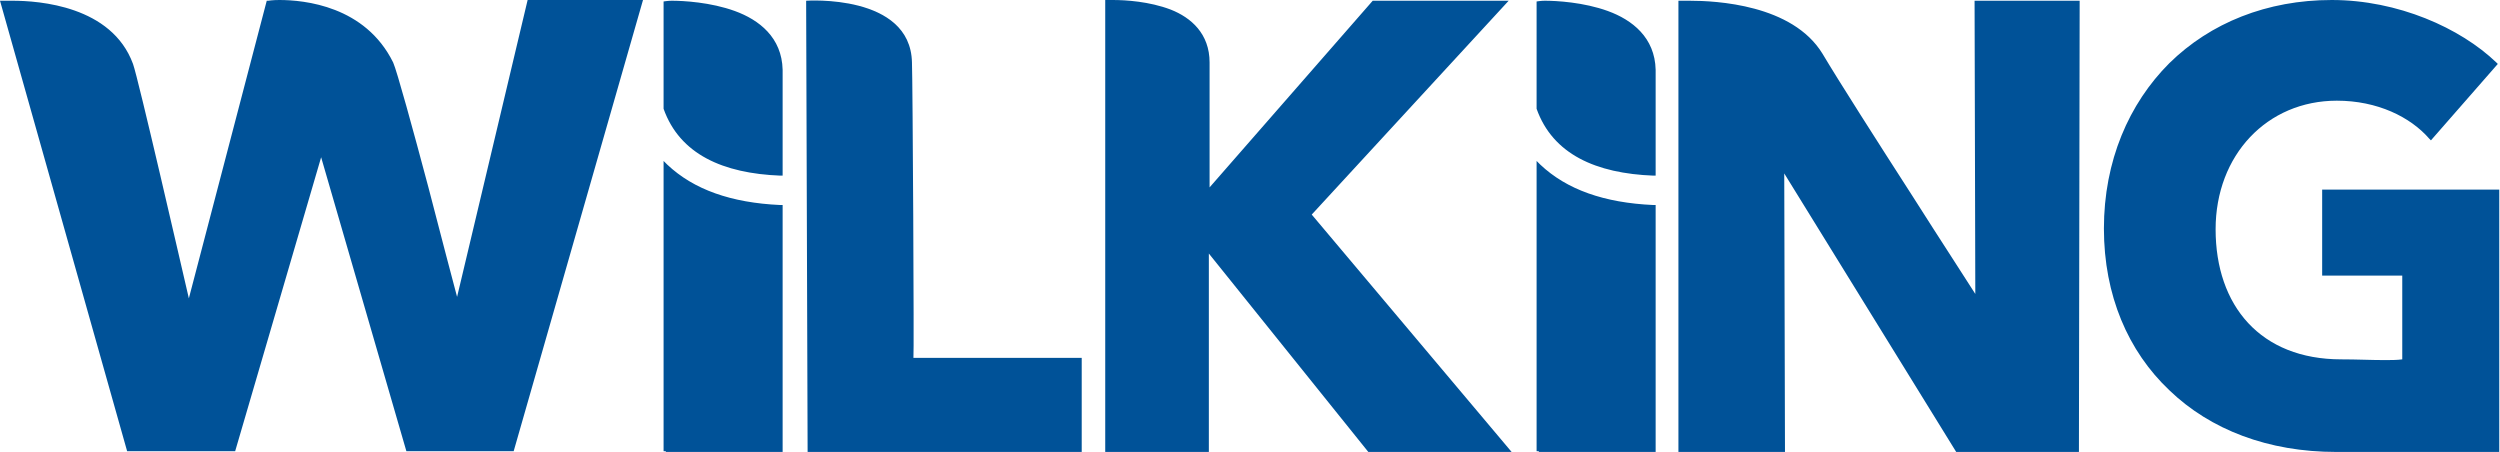
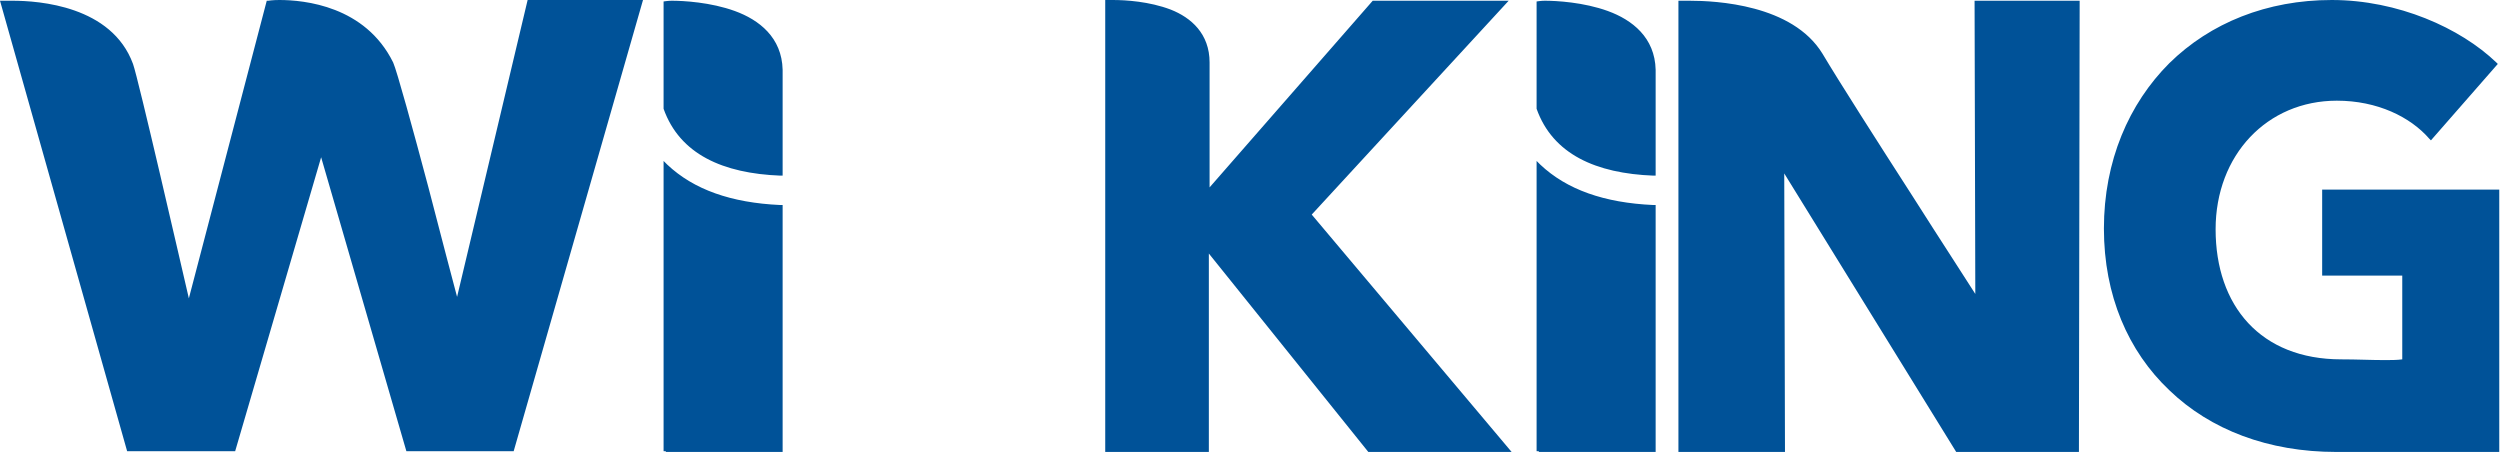
<svg xmlns="http://www.w3.org/2000/svg" version="1.1" id="Ebene_1" x="0px" y="0px" viewBox="0 0 340.2 61.5" style="enable-background:new 0 0 340.2 61.5;" xml:space="preserve">
  <style type="text/css">
	.st0{fill:#005298;}
</style>
  <g>
    <g>
-       <path class="st0" d="M124.1,8.5c-0.2-9.4-14.4-8.4-14.4-8.4l0.2,61.4h37.3V48.7h-22.9C124.4,48.7,124.2,10.9,124.1,8.5z" />
      <path class="st0" d="M209.4,61.4h-0.3V21.9l0.5,0.5c3.6,3.4,8.7,5.2,15.4,5.5l0,0l0.3,0v33.6H209.4L209.4,61.4z M90.6,61.4h-0.3    V21.9l0.5,0.5c3.6,3.4,8.7,5.2,15.4,5.5l0,0l0.3,0v33.6H90.6L90.6,61.4z M317.9,61.5c-9.2,0-17.1-3-22.7-8.4l0,0    c-5.6-5.3-8.9-12.9-8.9-22l0,0c0-9.2,3.4-17,8.9-22.5l0,0c5.6-5.5,13.3-8.6,22.1-8.6l0,0c9,0,17.5,3.8,22.4,8.5l0,0l0.2,0.2    l-9.1,10.4l-0.2-0.2c-2.6-3-7.1-5.2-12.6-5.2l0,0c-9.5,0-16.5,7.4-16.5,17.5l0,0c0,10.4,6.1,17.7,17.1,17.7l0,0    c2.1,0,4.1,0.1,5.9,0.1l0,0c0.8,0,1.7,0,2.4-0.1l0,0l0-11.4h-10.9V26.1v-0.3h24.1v35.7H317.9L317.9,61.5z M316.4,26.4v-0.3V26.4    L316.4,26.4z M266.2,61.5l-23.4-37.9l0.1,37.9h-14.5V0.1l0.3,0c0,0,0.5,0,1.2,0l0,0c3.6,0,14,0.5,18.1,7.2l0,0    c2.2,3.7,7.5,12,12.2,19.3l0,0c4,6.3,7.6,11.8,8.6,13.4l0,0l-0.1-39.9H283l-0.1,61.4H266.2L266.2,61.5z M186.2,61.5l-21.7-27v27    h-14.1V0l0.3,0c0.2,0,0.4,0,0.7,0l0,0c1.8,0,5,0.2,7.9,1.3l0,0c2.8,1.1,5.3,3.3,5.3,7.2l0,0c0,1.1,0,3.5,0,6l0,0c0,4.3,0,9.4,0,11    l0,0l22.2-25.4h17.9h0.6l-26.8,29.1l27.2,32.3H186.2L186.2,61.5z M55.3,61.4l-11.6-40L32,61.4H17.3L0,0.1l0.3,0c0,0,0.5,0,1.4,0    l0,0c3.6,0,13.5,0.7,16.4,8.6l0,0c0.7,1.9,6.6,27.6,7.6,31.9l0,0L36.3,0.1l0.2,0c0,0,0.6-0.1,1.5-0.1l0,0c3.4,0,11.7,0.8,15.5,8.5    l0,0c0.5,1.1,2.7,9.1,4.8,17l0,0c1.7,6.6,3.4,13,3.9,14.9l0,0l9.6-40.4h15.7L69.9,61.4H55.3L55.3,61.4z M62.2,41.1L62.2,41.1    L62.2,41.1L62.2,41.1z M62.2,41v-0.1V41L62.2,41L62.2,41z M225,23.9c-7.8-0.3-13.7-2.9-15.9-9.1l0,0l0,0V0.4V0.2    c0,0,0.6-0.1,1.1-0.1l0,0c1.6,0,5.3,0.2,8.6,1.4l0,0c3.3,1.2,6.4,3.6,6.5,8l0,0c0,5.7,0,8.3,0,14.1l0,0v0.3L225,23.9L225,23.9z     M106.2,23.9c-7.8-0.3-13.7-2.9-15.9-9.1l0,0l0,0V0.4V0.2c0,0,0.6-0.1,1.1-0.1l0,0c1.6,0,5.3,0.2,8.6,1.4l0,0    c3.3,1.2,6.4,3.6,6.5,8l0,0c0,5.7,0,8.4,0,14.1l0,0v0.3L106.2,23.9L106.2,23.9z" />
    </g>
  </g>
</svg>